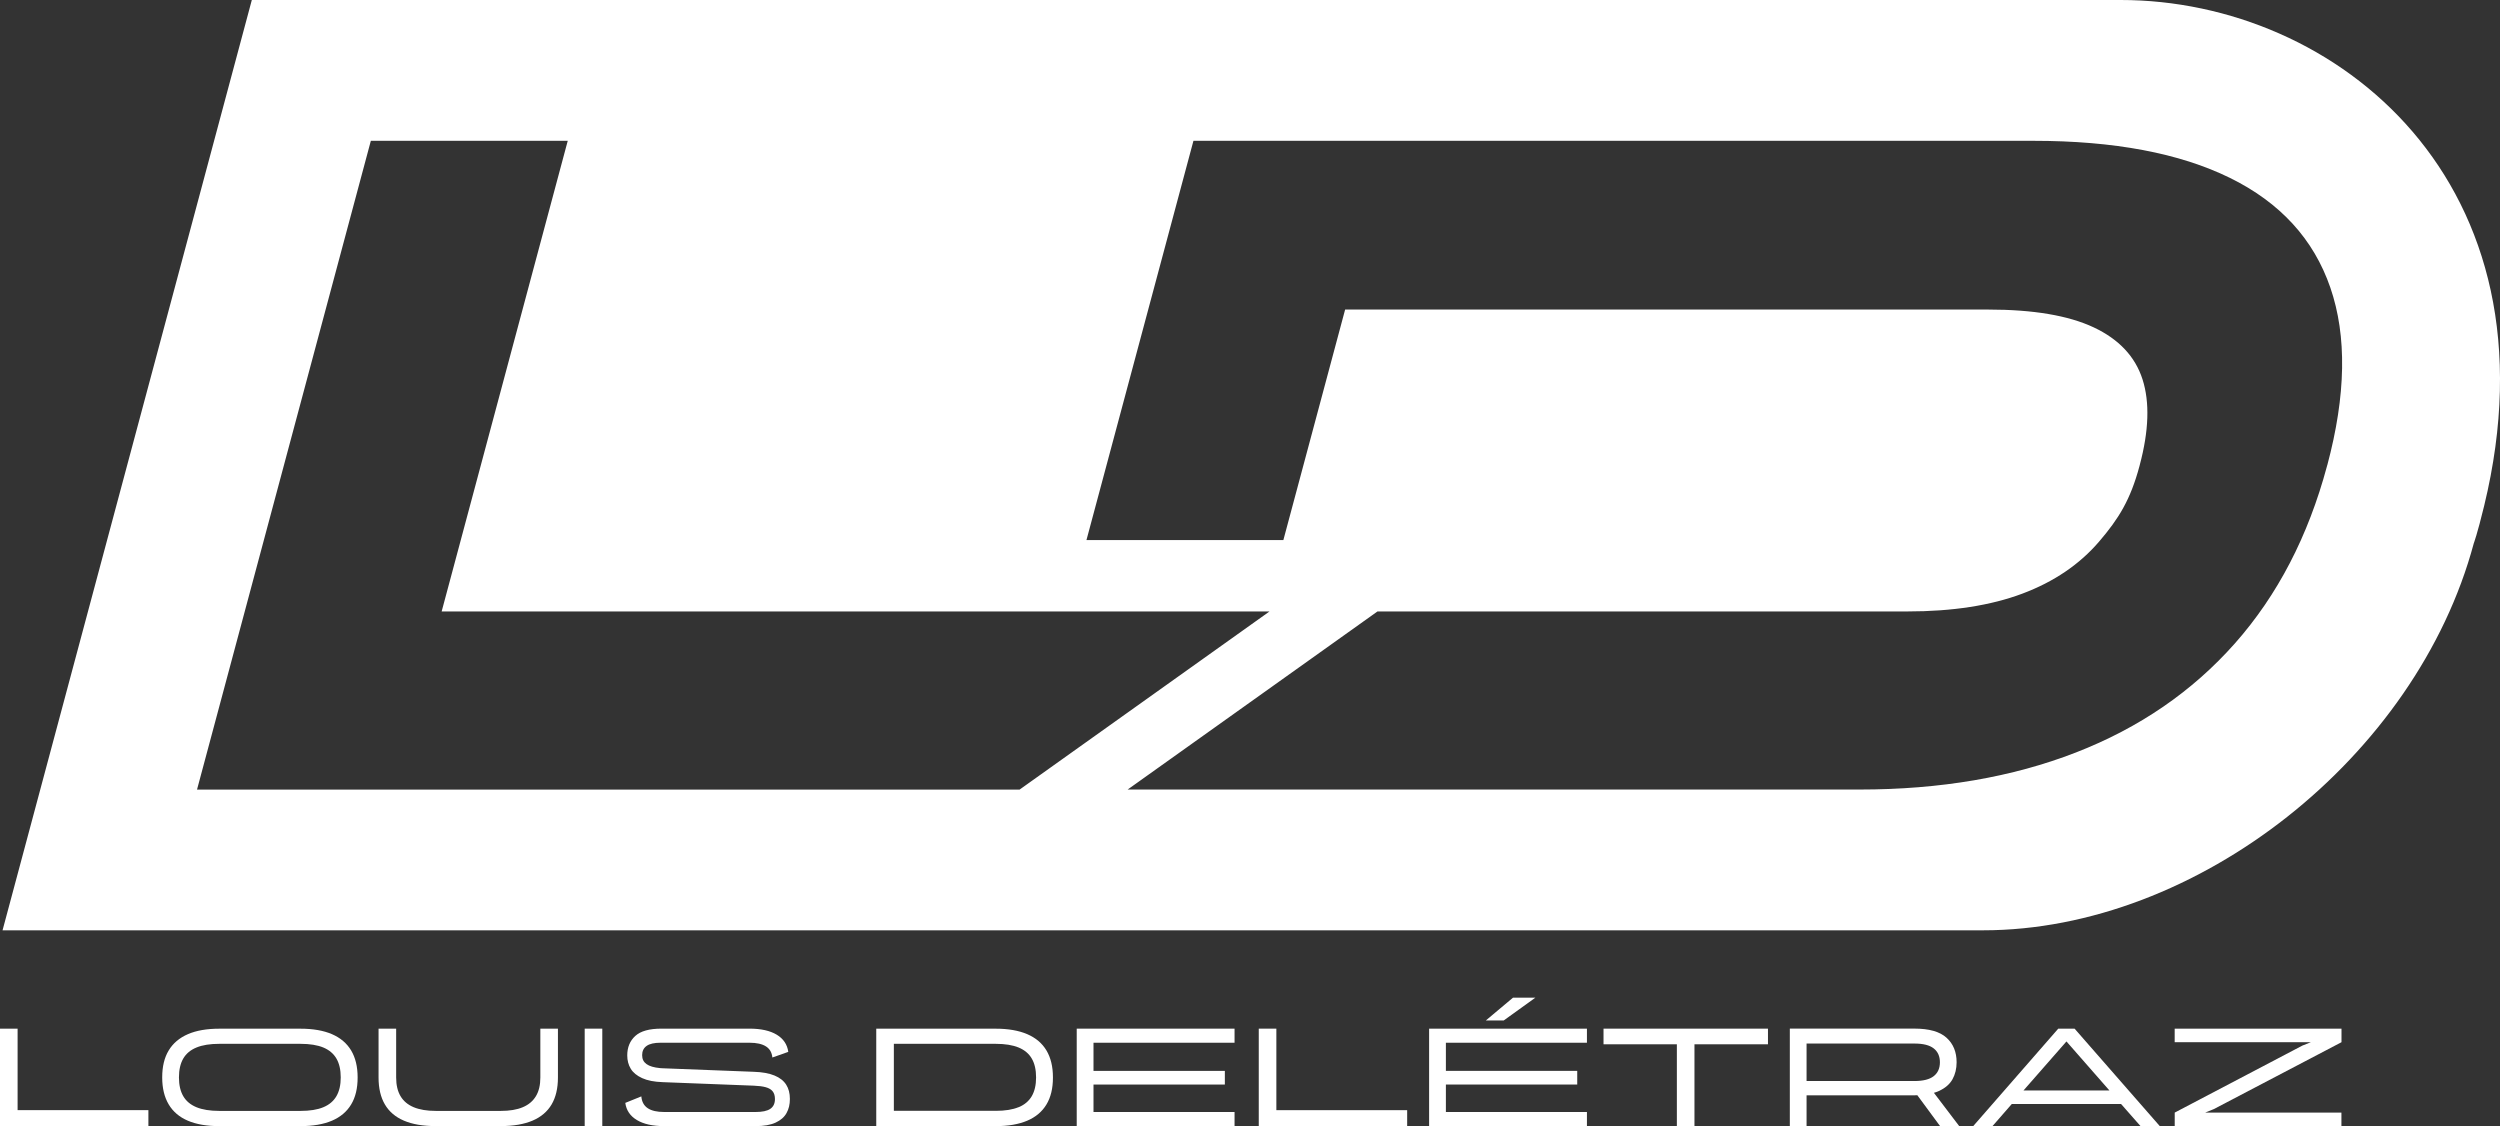
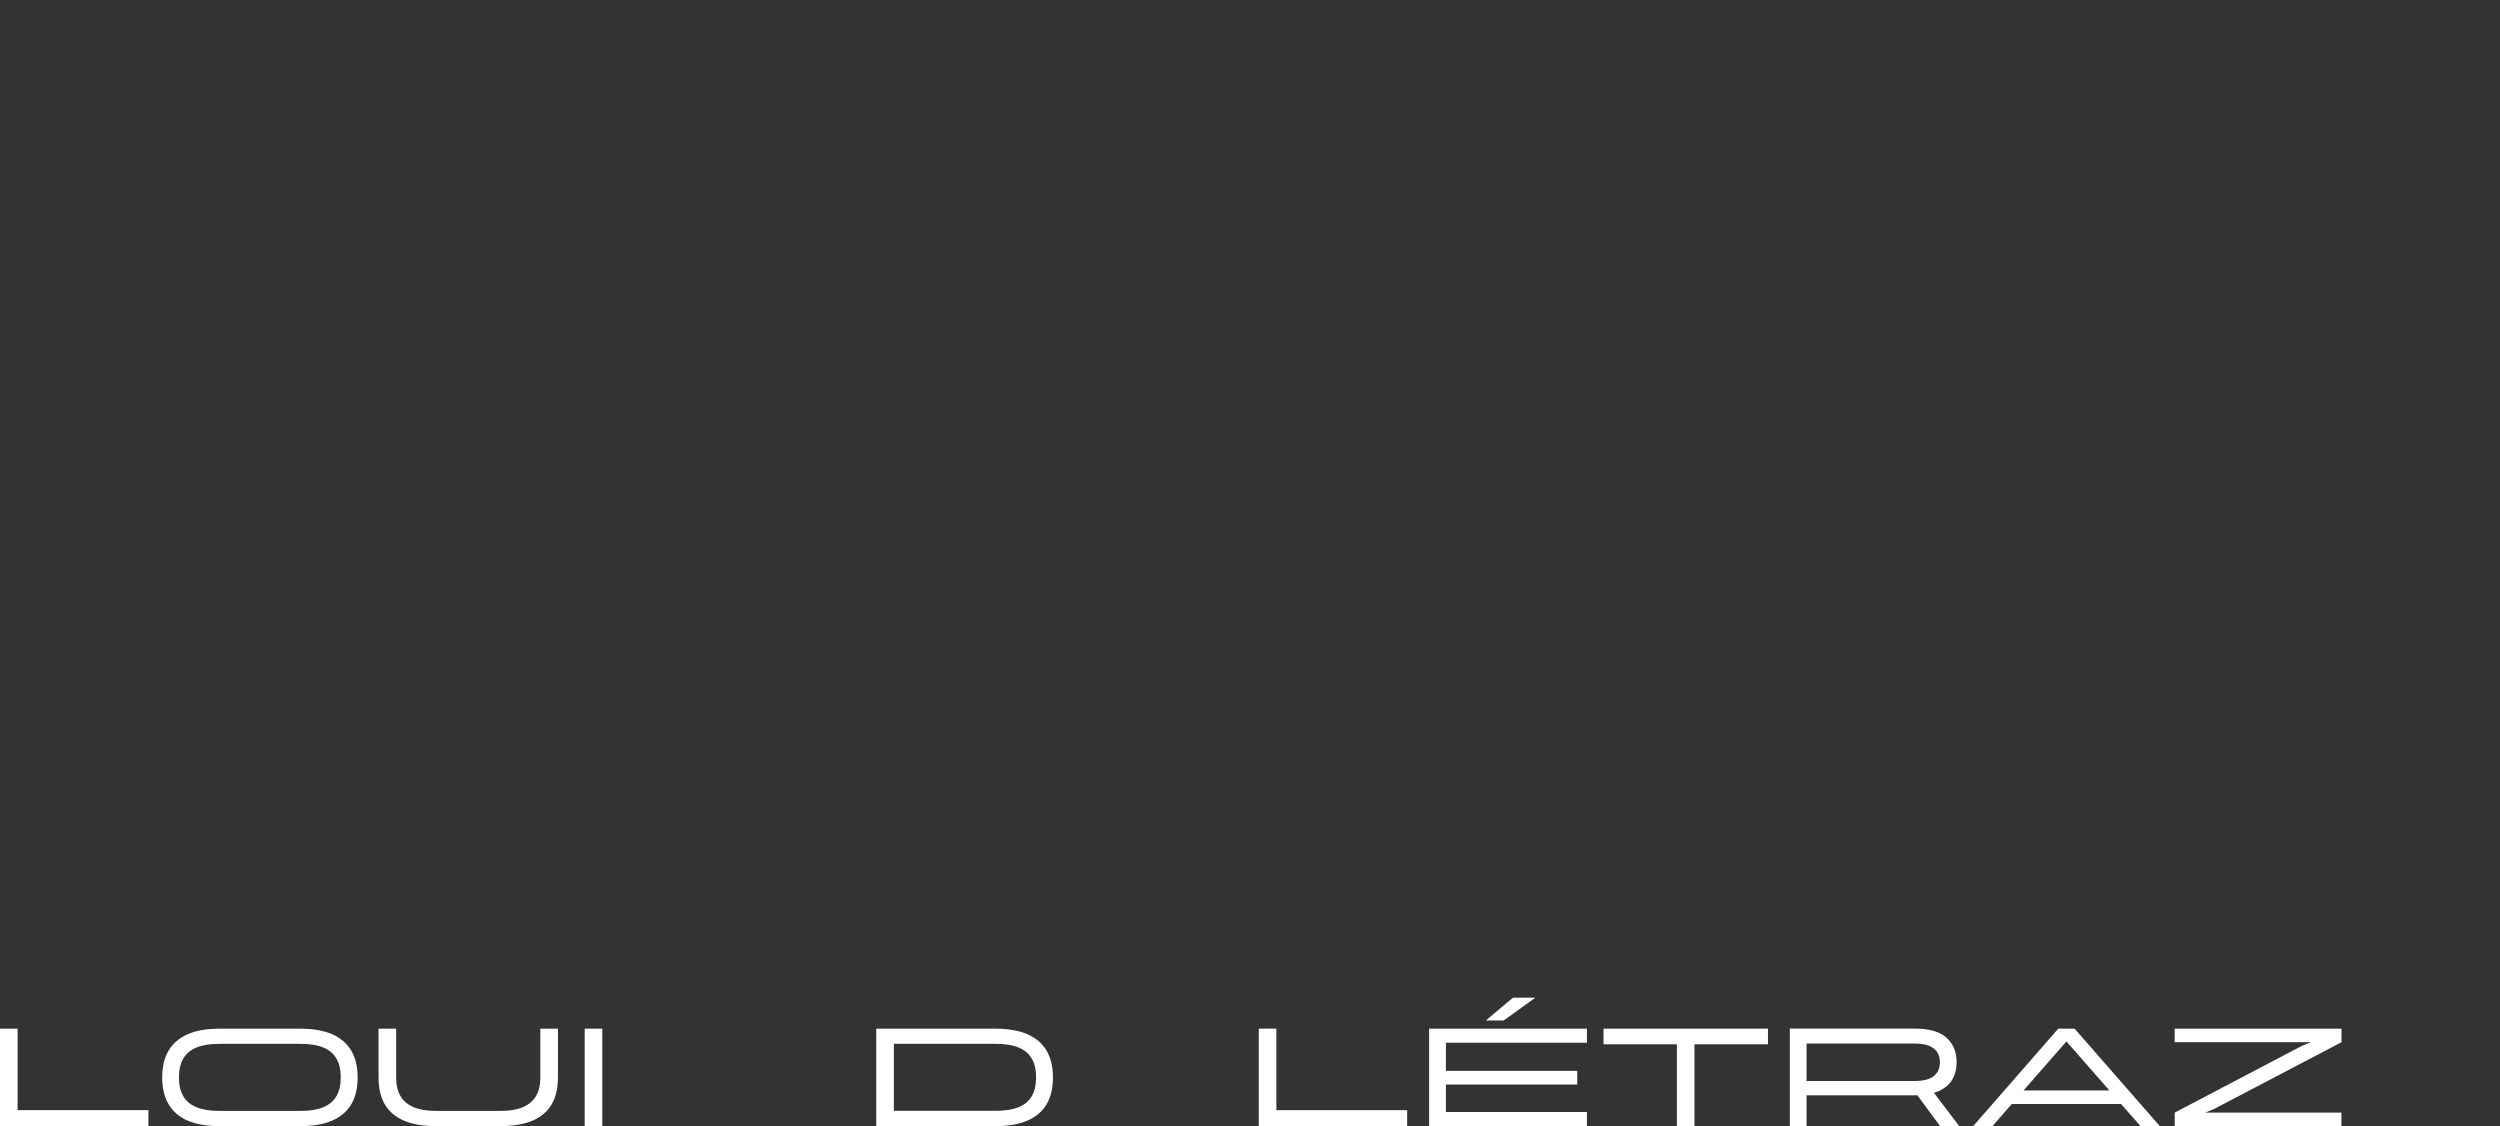
<svg xmlns="http://www.w3.org/2000/svg" id="Layer_2" data-name="Layer 2" viewBox="0 0 639.14 287.89">
  <rect x="0" y="0" width="639.14" height="287.89" fill="#333333" stroke="none" />
  <defs>
    <style>
      .cls-1 {
        fill: #fff;
      }
    </style>
  </defs>
  <g id="Layer_1_copy_2" data-name="Layer 1 copy 2">
    <g>
-       <path class="cls-1" d="M542.15,0H64.38L.65,237.84H506.97c54.65,0,110.82-44.3,125.47-98.95,0,0,.86-2.2,2.65-9.58C655.1,46.77,597.36,0,542.15,0ZM50.37,201.86L94.81,35.99h50.34l-32.24,120.33h211.65l-63.89,45.54H50.37ZM594.97,118.92l-.06,.24c-4.8,17.9-12.64,33-23.52,45.3-10.89,12.31-24.45,21.61-40.68,27.92-16.23,6.31-34.66,9.47-55.27,9.47h-187.15l44.67-31.84,19.2-13.69h135.48c11.51,0,21.3-1.52,29.38-4.55,8.08-3.03,14.62-7.47,19.62-13.3,5-5.83,8.02-10.68,10.33-19.31l.06-.24c2.35-8.79,2.59-16.1,.72-21.93-1.87-5.83-6.04-10.27-12.49-13.3-6.46-3.03-15.44-4.55-26.94-4.55h-164.43l-15.79,58.93h-50.34l27.35-102.07h214.77c20.61,0,37.34,3.16,50.2,9.47,12.85,6.31,21.41,15.66,25.68,28.05,4.27,12.39,4.01,27.53-.78,45.42Z" />
      <g>
        <path class="cls-1" d="M4.5,283.82H37.94v4.07H0v-24.91H4.5v20.84Z" />
        <path class="cls-1" d="M84.87,264.39c2.16,.94,3.79,2.32,4.9,4.16,1.1,1.84,1.66,4.13,1.66,6.89v.04c0,2.76-.55,5.06-1.66,6.89-1.1,1.83-2.74,3.22-4.9,4.14-2.16,.92-4.85,1.39-8.06,1.39h-20.73c-3.22,0-5.9-.46-8.06-1.39-2.16-.92-3.79-2.31-4.89-4.16-1.1-1.85-1.66-4.14-1.66-6.87v-.04c0-2.76,.55-5.06,1.66-6.89,1.1-1.83,2.74-3.22,4.91-4.16,2.17-.94,4.85-1.4,8.04-1.4h20.73c3.22,0,5.9,.47,8.06,1.4Zm-2.21,18.68c1.5-.62,2.62-1.57,3.35-2.83,.73-1.26,1.1-2.85,1.1-4.77v-.04c0-1.94-.37-3.55-1.1-4.8-.73-1.26-1.85-2.2-3.35-2.83-1.5-.62-3.45-.94-5.85-.94h-20.73c-2.38,0-4.33,.31-5.85,.94-1.52,.62-2.65,1.57-3.38,2.83-.73,1.26-1.1,2.86-1.1,4.8v.04c0,1.92,.37,3.51,1.1,4.77,.73,1.26,1.86,2.2,3.38,2.83,1.52,.62,3.47,.94,5.85,.94h20.73c2.4,0,4.35-.31,5.85-.94Z" />
        <path class="cls-1" d="M138.14,262.98h4.5v12.49c0,2.76-.54,5.06-1.62,6.89-1.08,1.83-2.71,3.22-4.88,4.14-2.17,.92-4.88,1.39-8.12,1.39h-16.66c-3.24,0-5.94-.46-8.1-1.39-2.16-.92-3.78-2.3-4.86-4.14-1.08-1.84-1.62-4.13-1.62-6.89v-12.49h4.5v12.49c0,1.92,.37,3.51,1.12,4.77,.74,1.26,1.87,2.2,3.37,2.83,1.5,.62,3.38,.94,5.63,.94h16.63c2.26,0,4.13-.31,5.61-.94,1.49-.62,2.61-1.57,3.37-2.83,.76-1.26,1.13-2.85,1.13-4.77v-12.49Z" />
        <path class="cls-1" d="M149.48,262.98h4.5v24.91h-4.5v-24.91Z" />
-         <path class="cls-1" d="M195.82,267.52c-.97-.62-2.37-.94-4.19-.94h-22.75c-1.61,0-2.8,.27-3.56,.81-.77,.54-1.15,1.33-1.15,2.36s.37,1.75,1.12,2.29c.74,.54,1.9,.88,3.46,1.03,.29,.02,.5,.04,.65,.04l23.29,.9c2.18,.07,3.95,.39,5.31,.95,1.36,.56,2.35,1.34,2.99,2.34,.64,1,.95,2.21,.95,3.65s-.28,2.57-.85,3.6c-.56,1.03-1.49,1.85-2.79,2.45-1.3,.6-3,.9-5.11,.9h-23.4c-2.93,0-5.25-.52-6.96-1.55-1.72-1.03-2.71-2.49-2.97-4.39l4.1-1.66c.12,1.37,.67,2.38,1.64,3.02,.97,.65,2.37,.97,4.19,.97h23.4c1.68,0,2.92-.26,3.72-.79,.8-.53,1.21-1.37,1.21-2.52,0-.84-.2-1.5-.59-1.98s-.98-.83-1.75-1.04c-.77-.22-1.79-.35-3.06-.4l-23.29-.9c-2.16-.07-3.91-.41-5.26-1.03s-2.32-1.41-2.91-2.39c-.6-.98-.9-2.12-.9-3.42,0-2.06,.68-3.72,2.05-4.97,1.37-1.25,3.6-1.87,6.69-1.87h22.53c2.93,0,5.24,.52,6.95,1.55,1.7,1.03,2.69,2.5,2.95,4.39l-4.07,1.44c-.12-1.27-.67-2.22-1.64-2.84Z" />
        <path class="cls-1" d="M262.62,264.39c2.17,.94,3.81,2.32,4.91,4.16,1.1,1.84,1.66,4.13,1.66,6.89v.04c0,2.76-.55,5.06-1.66,6.89-1.1,1.83-2.74,3.22-4.91,4.14-2.17,.92-4.85,1.39-8.04,1.39h-30.56v-24.91h30.56c3.19,0,5.87,.47,8.04,1.4Zm-2.21,18.68c1.51-.62,2.63-1.57,3.37-2.83,.73-1.26,1.1-2.85,1.1-4.77v-.04c0-1.94-.37-3.55-1.1-4.8-.73-1.26-1.85-2.2-3.37-2.83-1.51-.62-3.46-.94-5.83-.94h-26.06v17.13h26.06c2.38,0,4.32-.31,5.83-.94Z" />
-         <path class="cls-1" d="M315.62,266.58h-36.06v7.2h33.58v3.49h-33.58v7.02h36.06v3.6h-40.35v-24.91h40.35v3.6Z" />
        <path class="cls-1" d="M326.31,283.82h33.44v4.07h-37.94v-24.91h4.5v20.84Z" />
        <path class="cls-1" d="M405.71,266.58h-36.06v7.2h33.58v3.49h-33.58v7.02h36.06v3.6h-40.35v-24.91h40.35v3.6Zm-18.9-11.52h5.72l-8.1,5.83h-4.57l6.95-5.83Z" />
        <path class="cls-1" d="M451.99,266.98h-18.79v20.91h-4.5v-20.91h-18.75v-4h42.04v4Z" />
        <path class="cls-1" d="M460.2,276.37h29.23c2.23,0,3.87-.41,4.93-1.24,1.06-.83,1.59-2.01,1.59-3.55s-.53-2.72-1.59-3.55c-1.06-.83-2.7-1.24-4.93-1.24h-28.94l1.37-1.37v22.46h-4.28v-24.91h31.85c3.77,0,6.51,.78,8.22,2.34,1.72,1.56,2.57,3.65,2.57,6.26,0,1.66-.36,3.11-1.06,4.37-.71,1.26-1.87,2.26-3.49,2.99-1.62,.73-3.7,1.1-6.25,1.1h-29.23v-3.67Zm28.22,1.26l4.61-.07,7.85,10.33h-4.89l-7.56-10.26Z" />
        <path class="cls-1" d="M547.23,287.89l-4.97-5.65h-27.93l-4.93,5.65h-4.93l21.74-24.91h4.17l21.78,24.91h-4.93Zm-29.91-9.11h21.96l-10.98-12.53-10.98,12.53Z" />
        <path class="cls-1" d="M598.63,266.44l-32.64,17.1-3.89,1.58-.14-.68h36.64v3.46h-42.62v-3.46l32.64-17.13,3.89-1.55,.14,.68h-36.68v-3.46h42.65v3.46Z" />
      </g>
    </g>
  </g>
</svg>